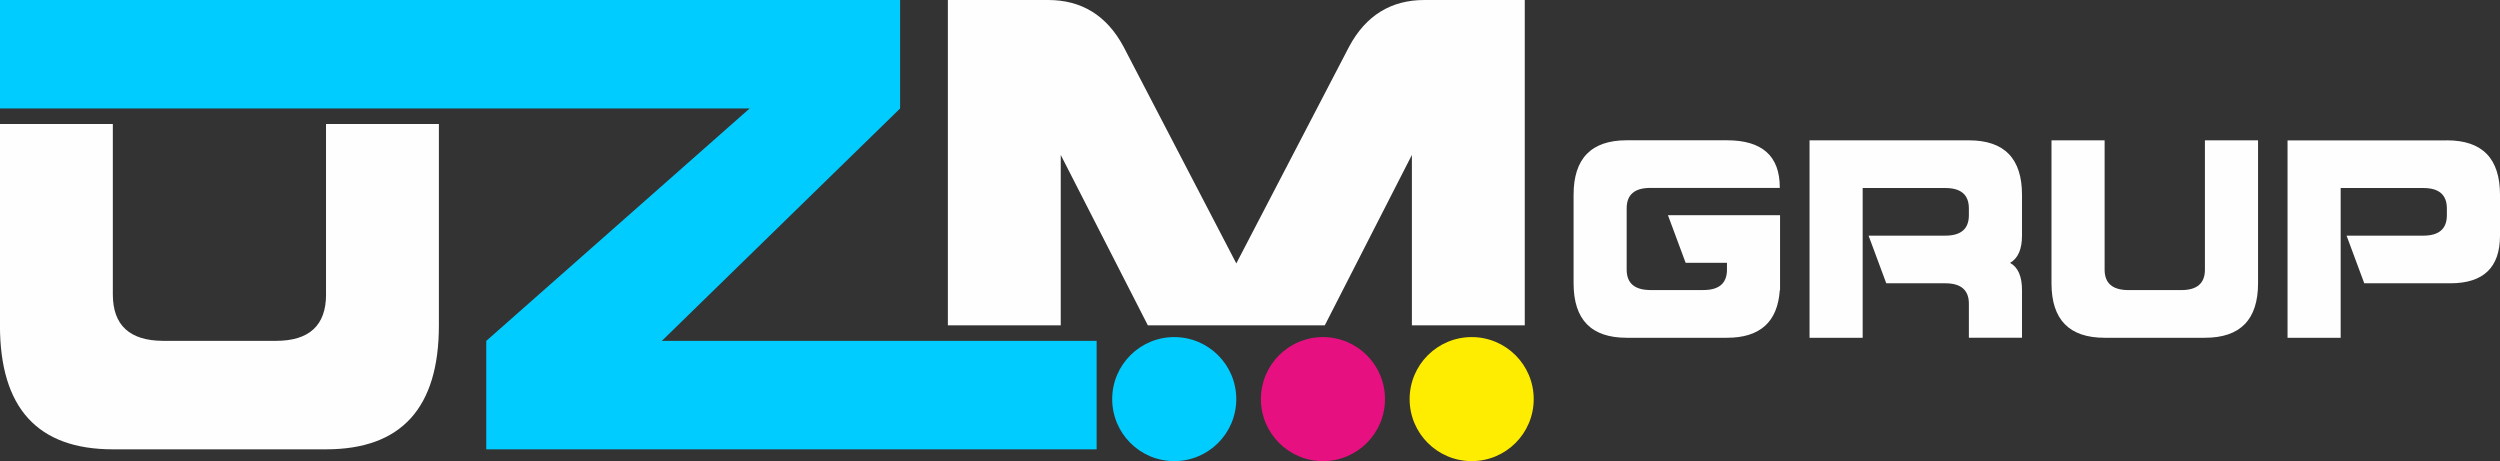
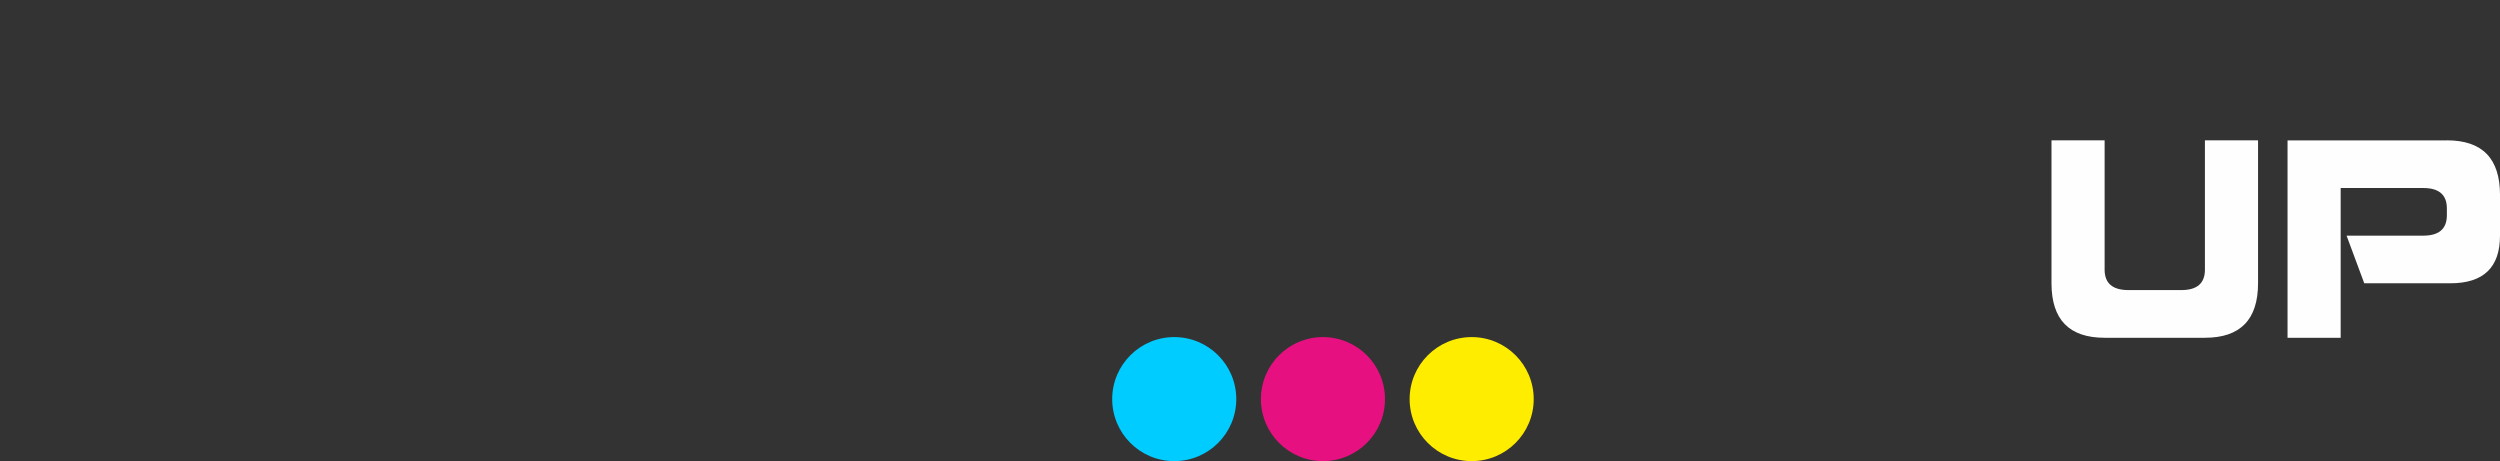
<svg xmlns="http://www.w3.org/2000/svg" xml:space="preserve" width="43.166mm" height="7.962mm" version="1.1" style="shape-rendering:geometricPrecision; text-rendering:geometricPrecision; image-rendering:optimizeQuality; fill-rule:evenodd; clip-rule:evenodd" viewBox="0 0 551.05 101.64">
  <rect x="0" y="0" width="551.05" height="101.64" fill="#333333" stroke="none" />
  <defs>
    <style type="text/css"> .fil0 {fill:#FEFEFE;fill-rule:nonzero} .fil2 {fill:#FFED00;fill-rule:nonzero} .fil1 {fill:#E61081;fill-rule:nonzero} .fil3 {fill:#00CCFF;fill-rule:nonzero} </style>
  </defs>
  <g id="Katman_x0020_1">
-     <path class="fil0" d="M392.3 63.98c-0.48,6.98 -4.35,10.47 -11.64,10.47l-22.11 0c-7.81,0 -11.7,-4 -11.7,-12.01l0 -19.51c0,-8 3.9,-12.01 11.7,-12.01l22.11 0c7.76,0 11.64,3.47 11.64,10.39l0 0.11 -28.55 0c-3.47,0 -5.2,1.5 -5.2,4.5l0 13.51c0,2.98 1.73,4.48 5.2,4.5l11.71 0c3.47,0 5.2,-1.5 5.2,-4.5l0 -1.5 -9.11 0 -3.9 -10.5 24.71 0 0 16.51 -0.06 0.04z" />
-     <path class="fil0" d="M428.78 51.94c3.47,0 5.2,-1.5 5.2,-4.5l0 -1.5c0,-3 -1.73,-4.5 -5.2,-4.5l-18.21 0 0 33.01 -11.71 0 0 -43.52 35.12 0c7.81,0 11.71,4 11.71,12.01l0 9c0,3 -0.88,5 -2.63,6 1.76,0.97 2.63,2.98 2.63,6l0 10.5 -11.71 0 0 -7.5c0,-3 -1.73,-4.5 -5.2,-4.5l-13.01 0 -3.9 -10.5 16.91 0z" />
    <path class="fil0" d="M486.01 30.93l11.71 0 0 31.51c0,8 -3.9,12.01 -11.71,12.01l-22.11 0c-7.81,0 -11.71,-4 -11.71,-12.01l0 -31.51 11.71 0 0 28.51c0,2.98 1.73,4.48 5.2,4.5l11.71 0c3.47,0 5.2,-1.5 5.2,-4.5l0 -28.51z" />
    <path class="fil0" d="M539.34 30.93c7.81,0 11.71,4 11.71,12.01l0 9c0,7 -3.64,10.5 -10.93,10.5l-18.99 0 -3.9 -10.5 16.91 0c3.47,0 5.2,-1.5 5.2,-4.5l0 -1.5c0,-3 -1.73,-4.5 -5.2,-4.5l-18.21 0 0 33.02 -11.71 0 0 -43.52 35.12 0z" />
-     <path class="fil0" d="M71.87 64.89c0,6.83 -3.69,10.24 -11.06,10.24l-24.88 0c-7.37,-0.04 -11.06,-3.46 -11.06,-10.24l0 -37.56 -24.88 0 0 44.39c0,18.21 8.29,27.32 24.88,27.32l46.99 0c16.59,0 24.88,-9.11 24.88,-27.32l0 -44.39 -24.88 0 0 37.56z" />
-     <path class="fil0" d="M233.81 34.15l19.2 37.56 39 0 19.2 -37.56 0 37.56 24.88 0 0 -71.71 -22.12 0c-7.37,0 -12.9,3.41 -16.58,10.25l-24.88 47.81 -24.88 -47.81c-3.68,-6.83 -9.21,-10.25 -16.59,-10.25l-22.11 0 0 71.71 24.88 0 0 -37.56z" />
    <path class="fil1" d="M305.28 87.97c0,7.55 -6.12,13.67 -13.67,13.67 -7.55,0 -13.68,-6.12 -13.68,-13.67 0,-7.55 6.12,-13.67 13.68,-13.67 7.55,0 13.67,6.12 13.67,13.67z" />
    <path class="fil2" d="M338.06 87.97c0,7.55 -6.12,13.67 -13.67,13.67 -7.55,0 -13.68,-6.12 -13.68,-13.67 0,-7.55 6.13,-13.67 13.68,-13.67 7.55,0 13.67,6.12 13.67,13.67z" />
    <path class="fil3" d="M272.5 87.97c0,7.55 -6.12,13.67 -13.67,13.67 -7.55,0 -13.68,-6.12 -13.68,-13.67 0,-7.55 6.13,-13.67 13.68,-13.67 7.55,0 13.67,6.12 13.67,13.67z" />
-     <polygon class="fil3" points="107.18,99.04 241.72,99.04 241.72,75.14 145.88,75.14 198.4,23.91 198.4,0 0,0 0,23.91 165.23,23.91 107.18,75.14 " />
  </g>
</svg>